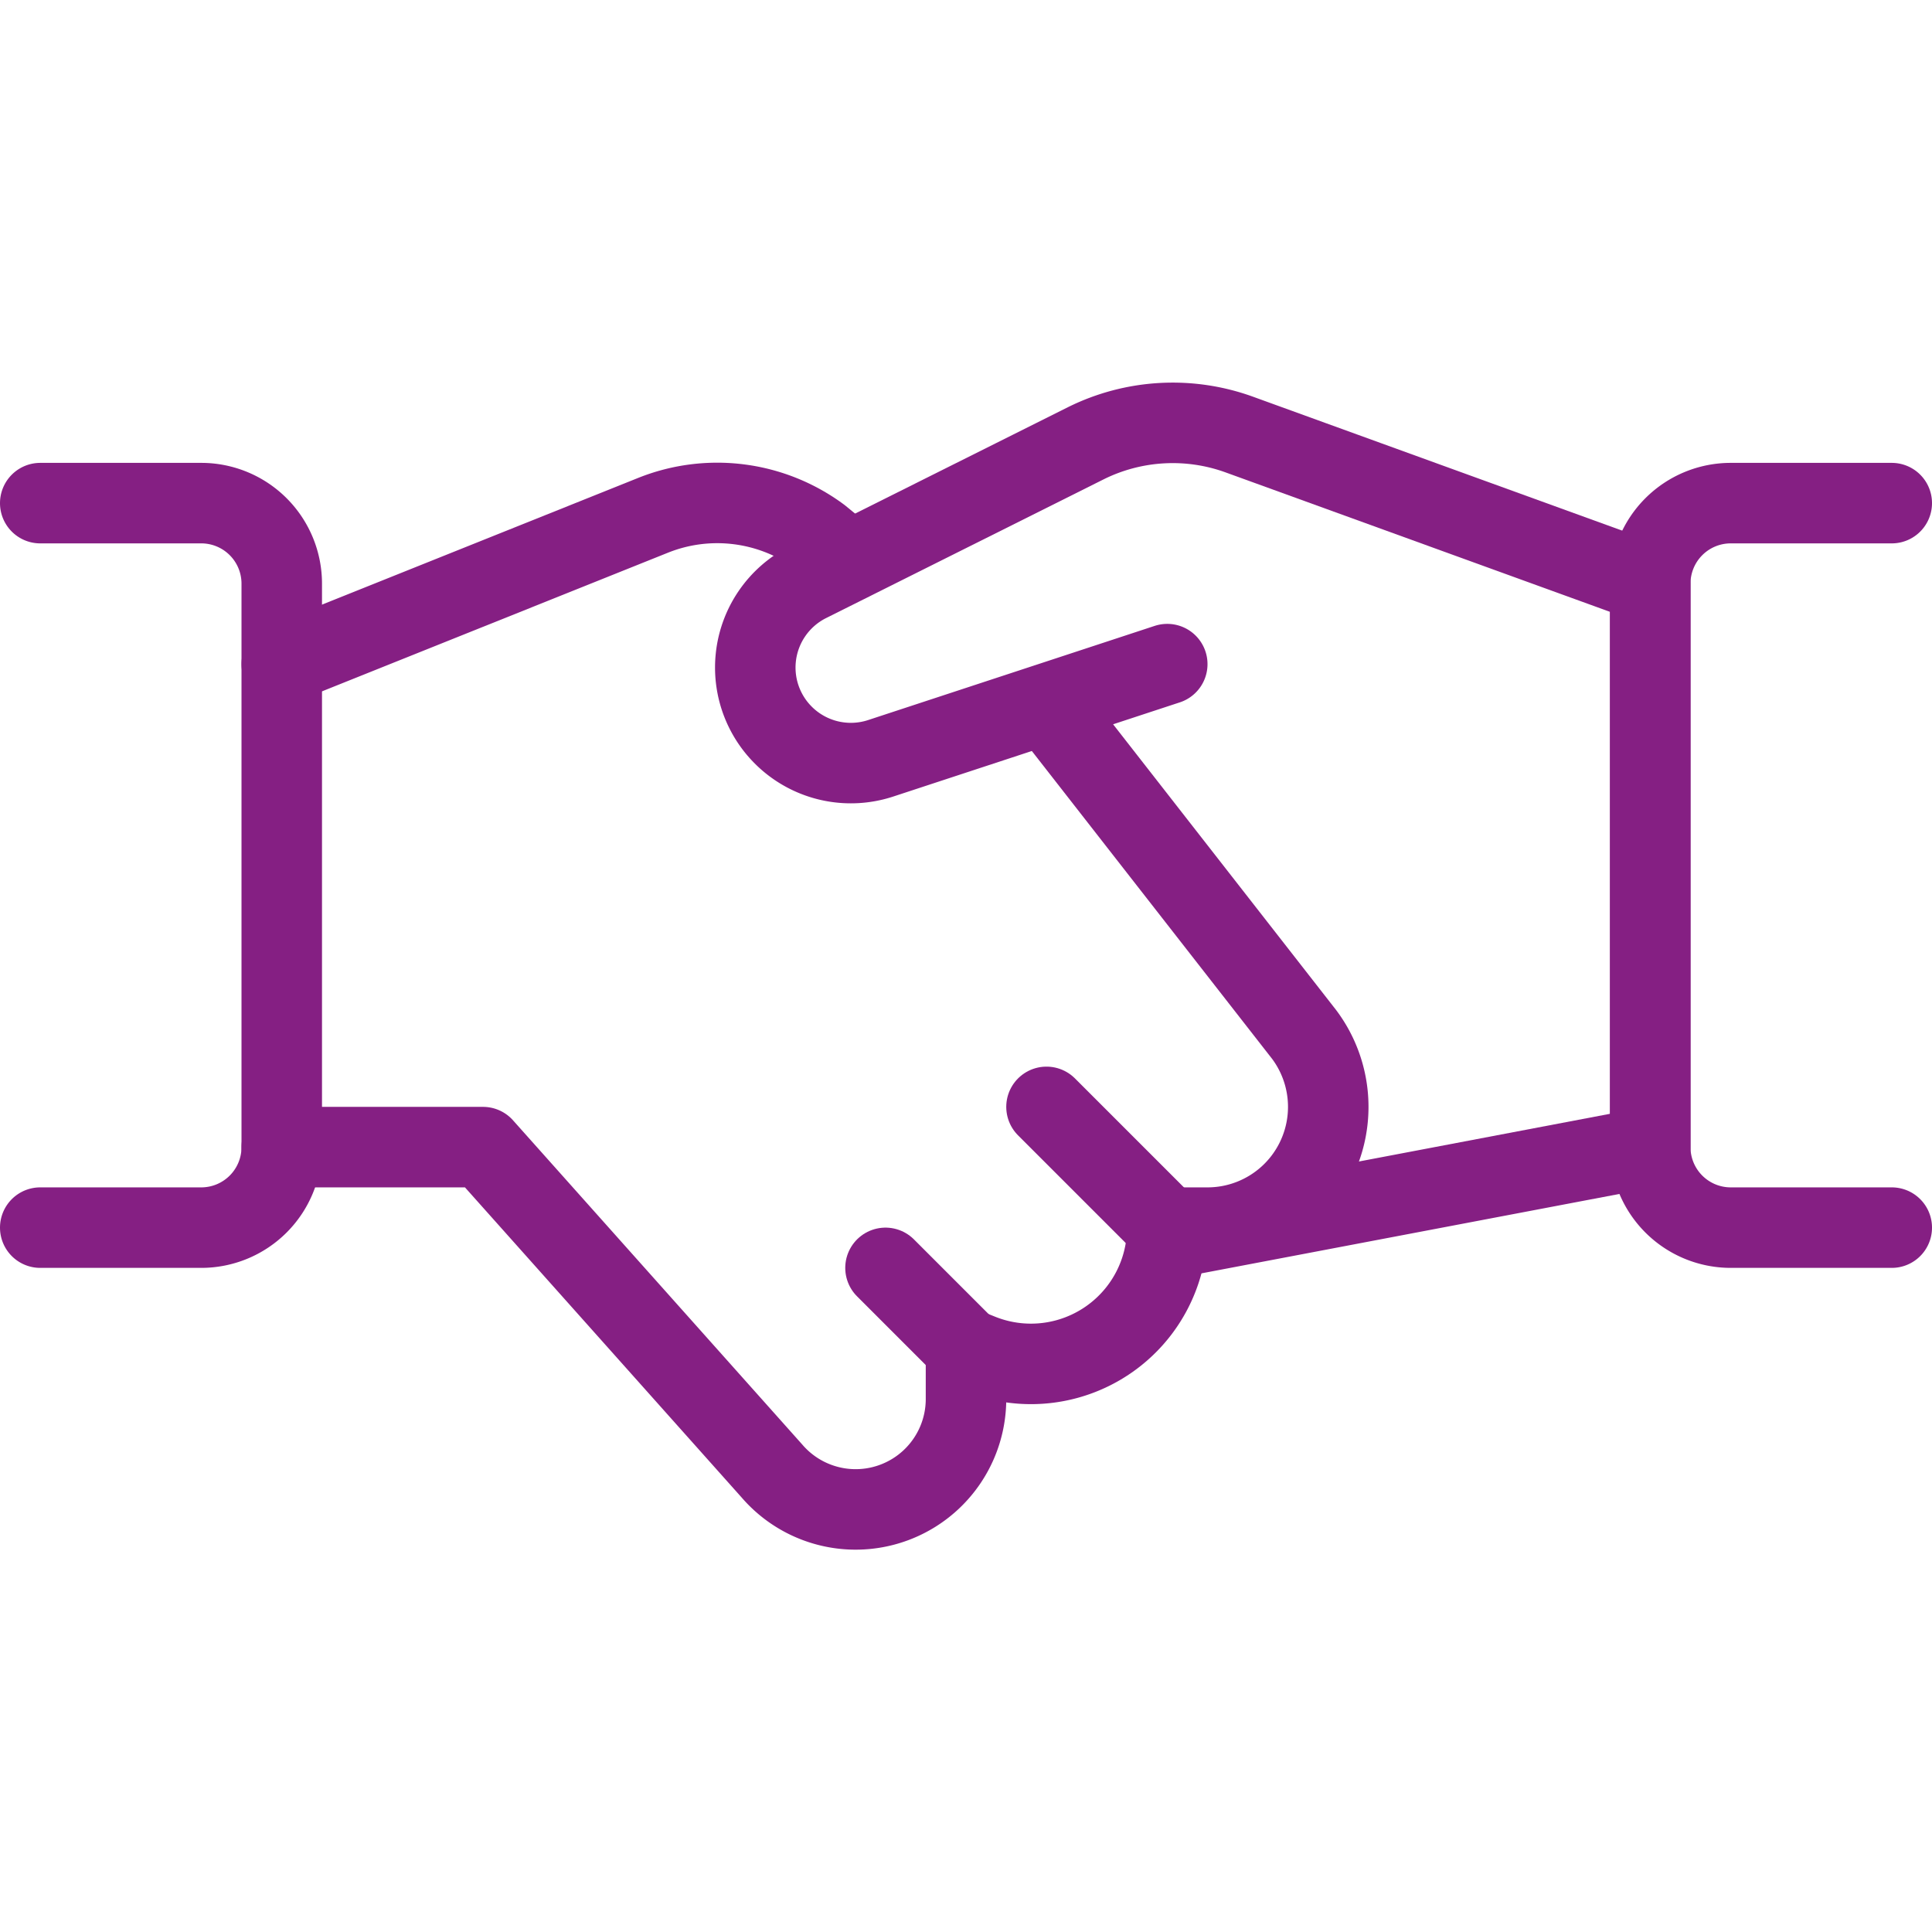
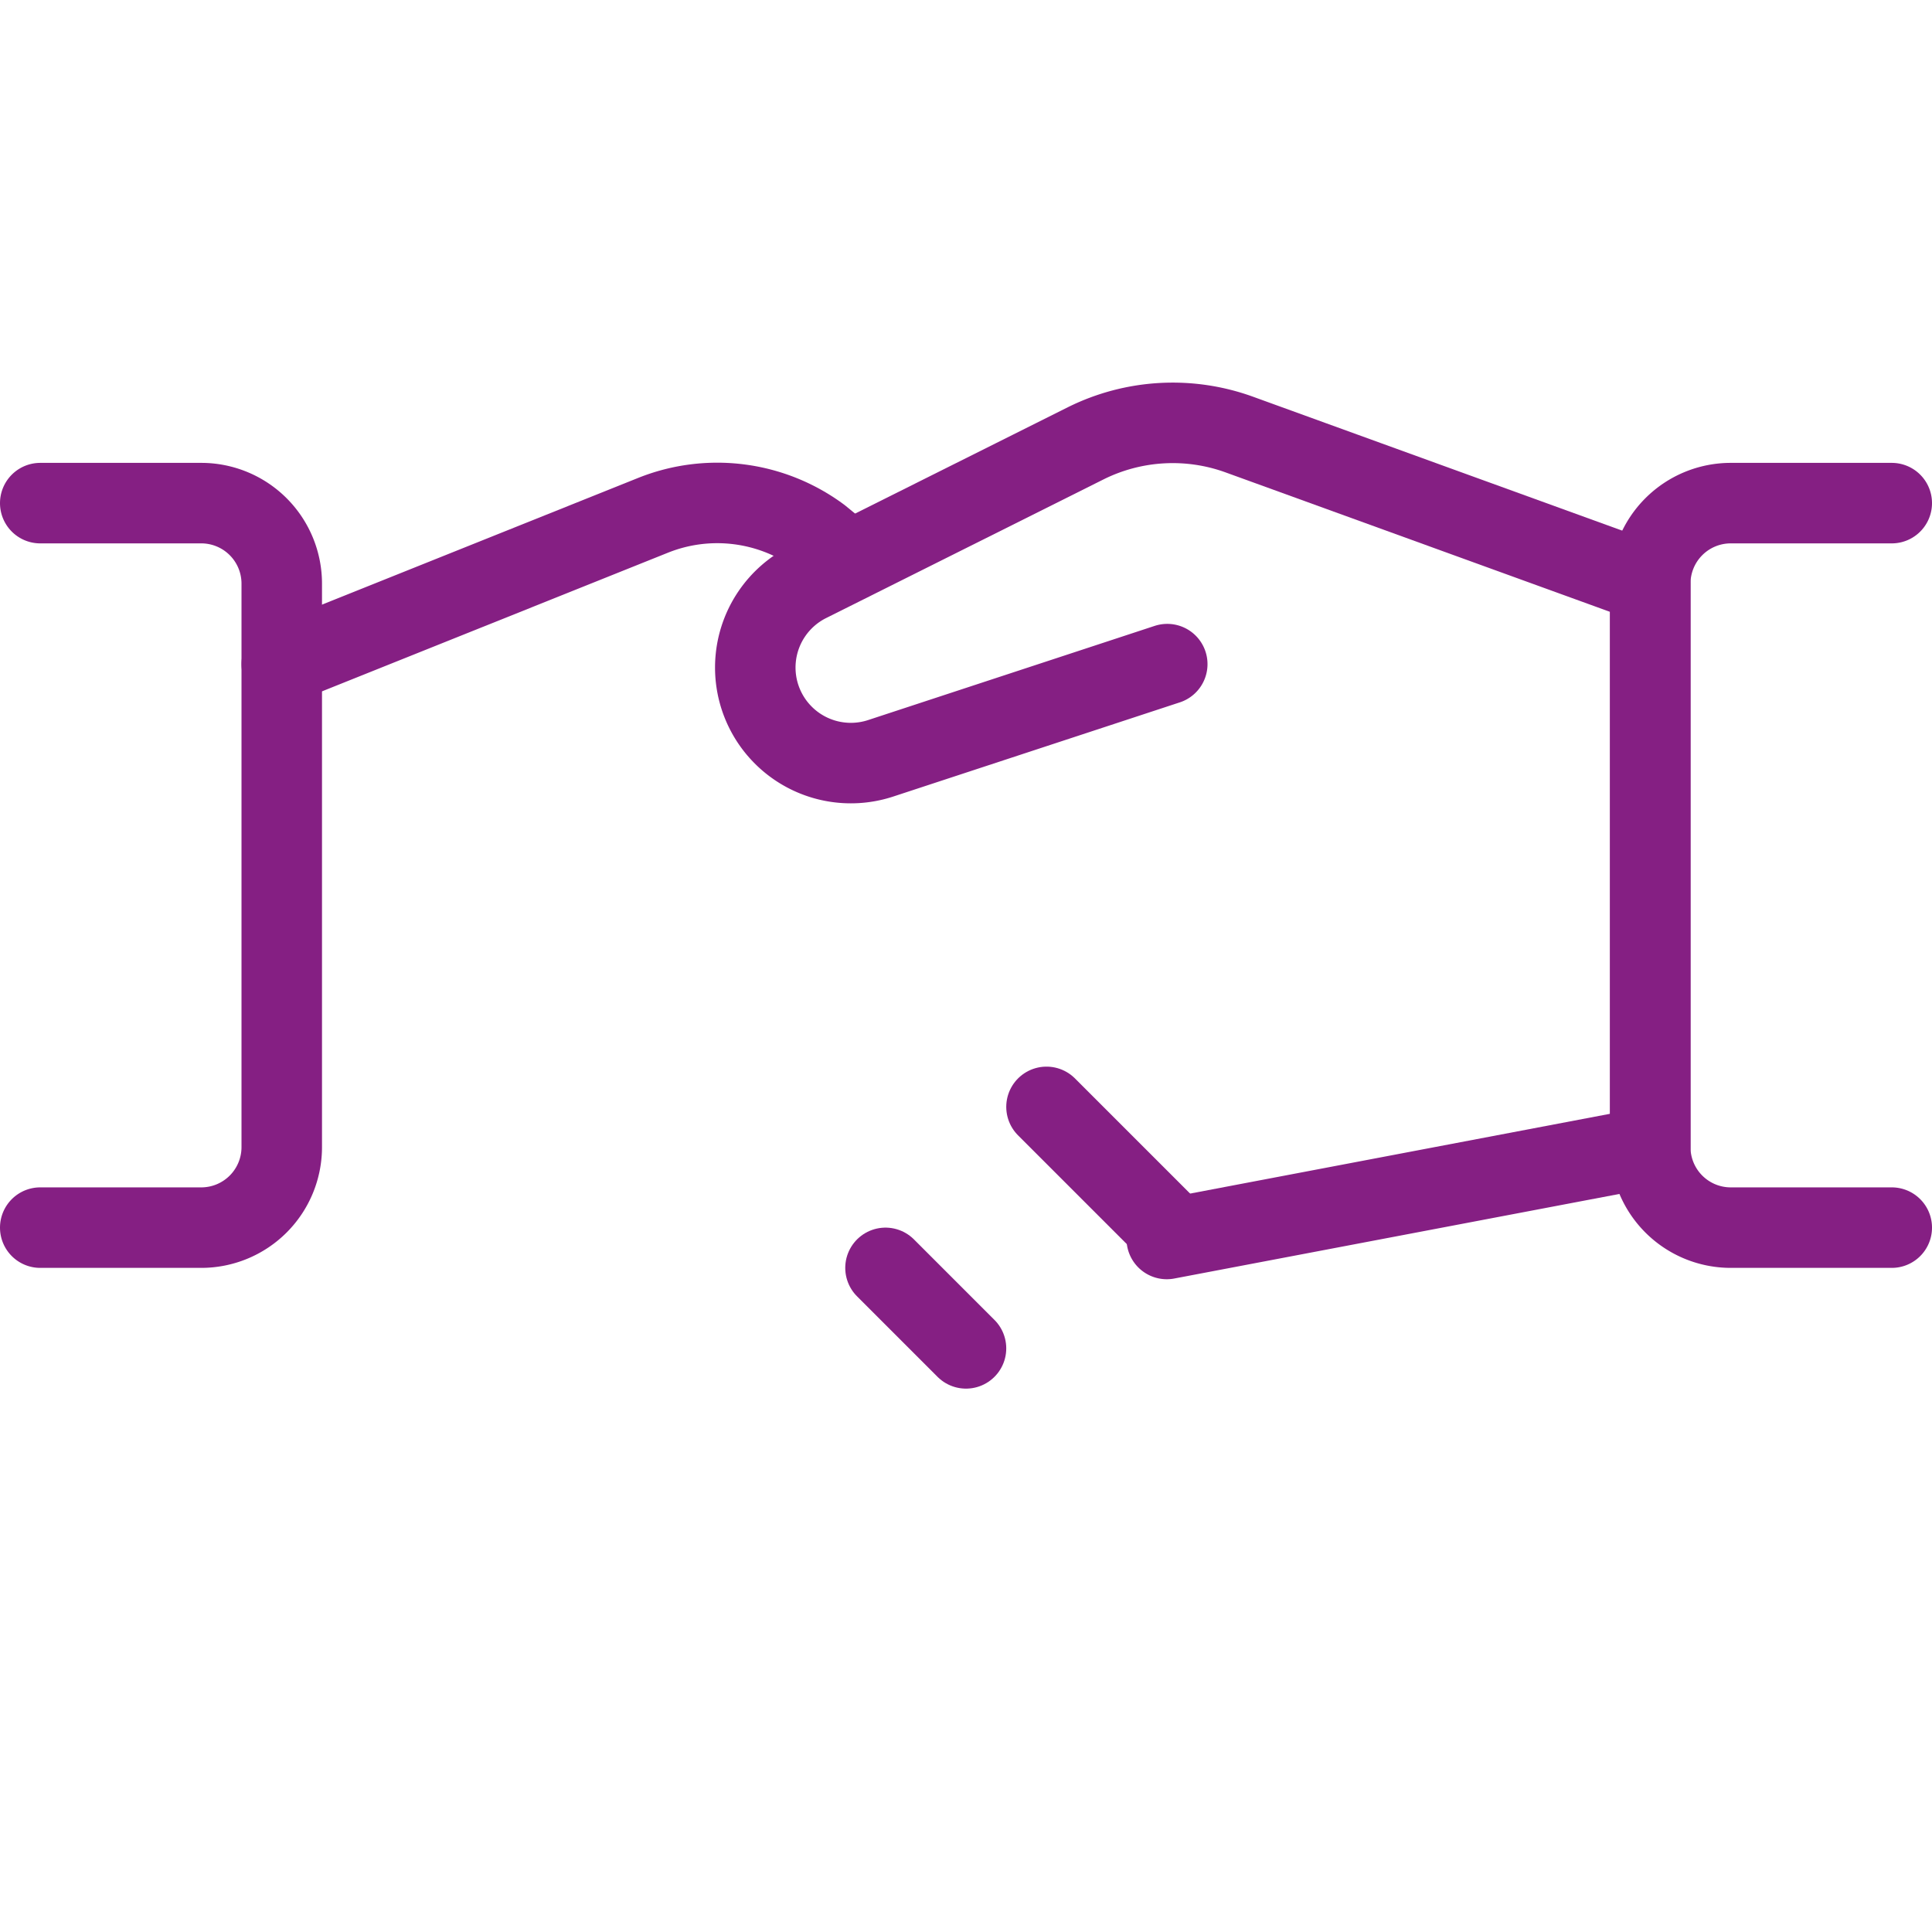
<svg xmlns="http://www.w3.org/2000/svg" viewBox="0 0 24 24">
  <defs>
    <style>.a{fill:none;stroke:rgb(133,31,131);stroke-linecap:round;stroke-linejoin:round;}</style>
  </defs>
  <title>business-deal-handshake-1</title>
  <path class="a" d="M14.5,8.25,10.934,9.422a1.187,1.187,0,0,1-.9-2.189l3.455-1.727A2.427,2.427,0,0,1,15.4,5.4L20.5,7.25v7l-6.006,1.141" />
-   <path class="a" d="M3.5,14.25H6l3.59,4.024A1.371,1.371,0,0,0,12,17.379V16.75l.179.072A1.693,1.693,0,0,0,14.5,15.25H15a1.5,1.5,0,0,0,1.2-2.4L13,8.75" />
  <path class="a" d="M10.552,6.969l-.366-.3A2.144,2.144,0,0,0,8.116,6.4L3.5,8.25" />
  <path class="a" d="M.5,6.25h2a1,1,0,0,1,1,1v7a1,1,0,0,1-1,1H.5" />
  <path class="a" d="M23.5,15.25h-2a1,1,0,0,1-1-1v-7a1,1,0,0,1,1-1h2" />
  <line class="a" x1="12" y1="16.75" x2="11" y2="15.75" />
  <line class="a" x1="13" y1="13.75" x2="14.5" y2="15.25" />
</svg>